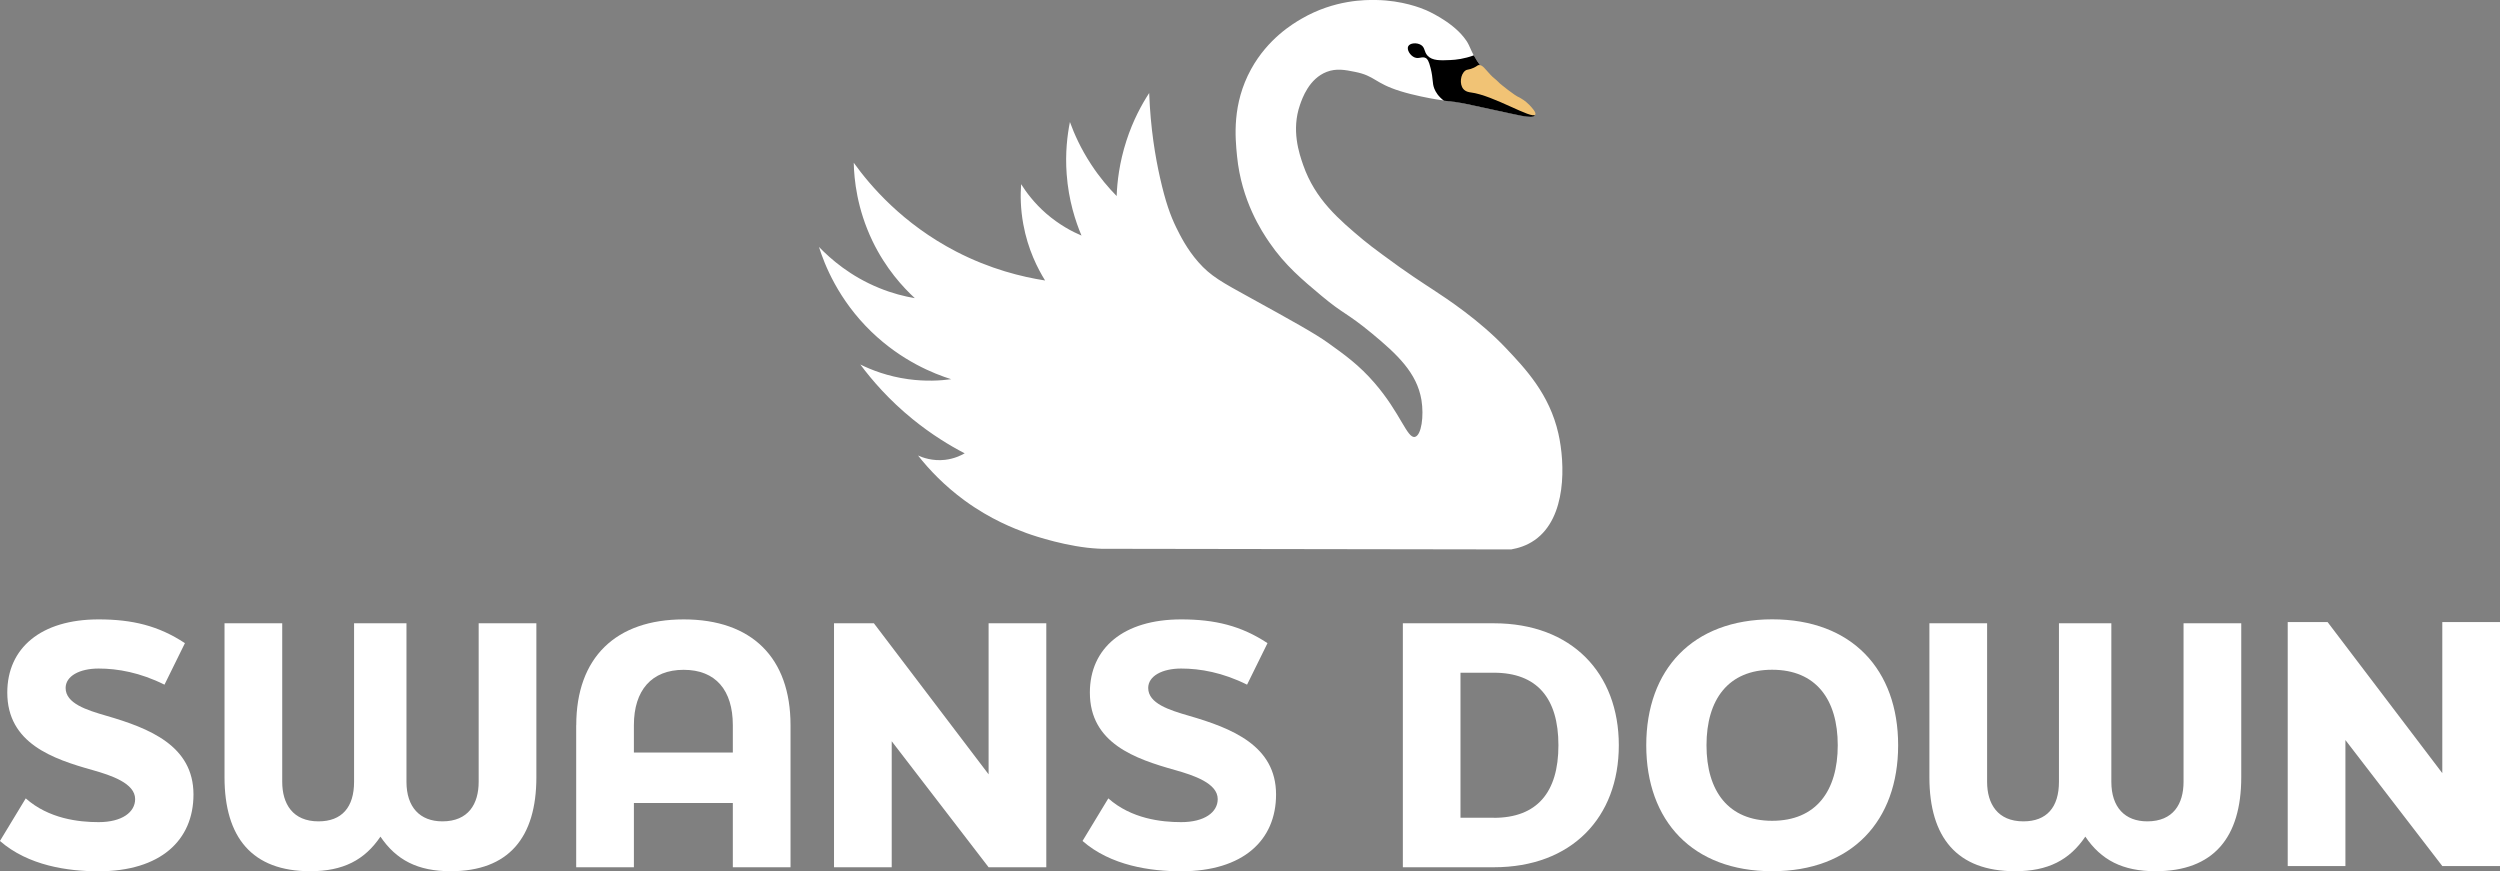
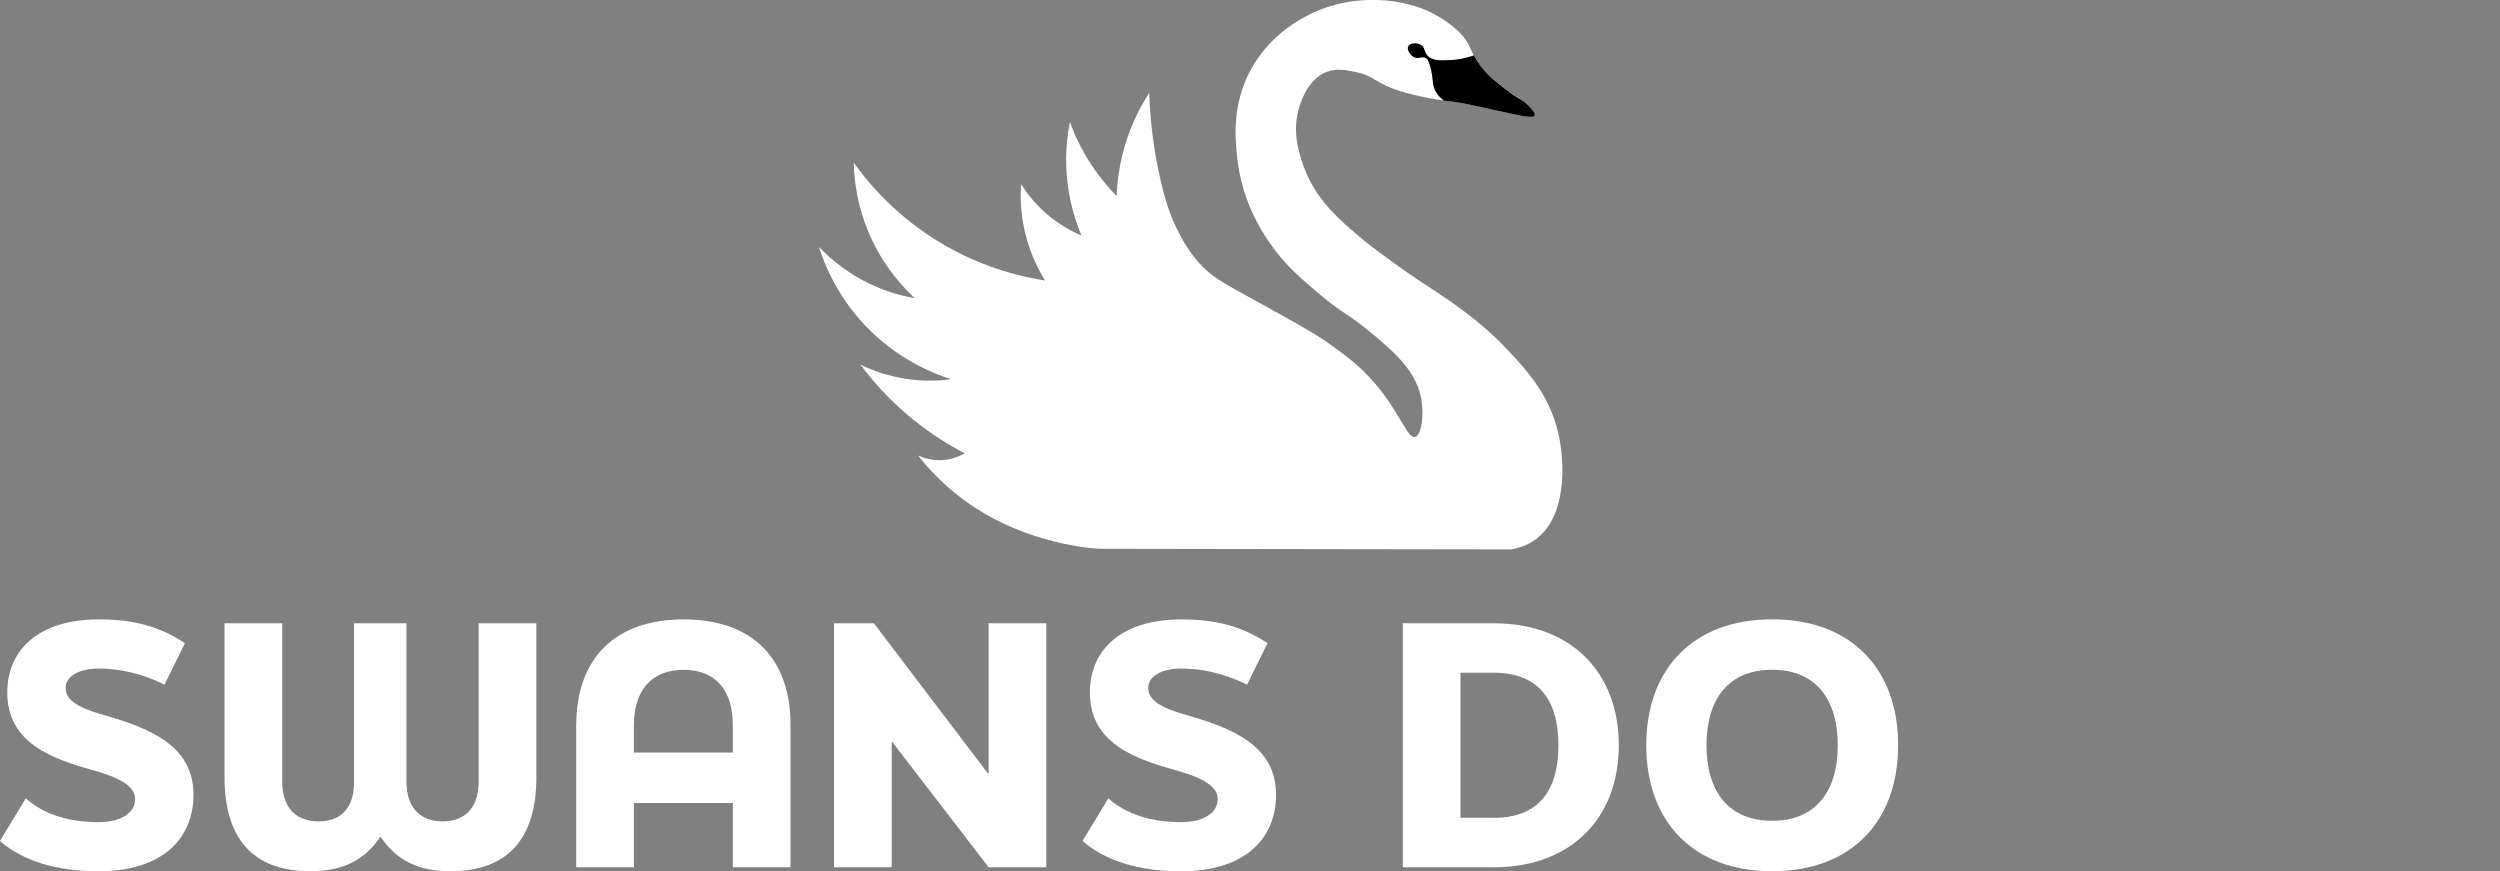
<svg xmlns="http://www.w3.org/2000/svg" id="Layer_2" viewBox="0 0 353.53 123.2">
  <rect x="0" y="0" width="353.53" height="123.2" fill="#808080" stroke="none" />
  <g id="Layer_1-2">
    <path d="M0,118.91l3.64-6.01c3.26,2.89,7.51,3.36,10.3,3.36,3.31,0,5.17-1.4,5.17-3.26,0-2.24-3.4-3.36-6.01-4.1-5.64-1.58-12.07-3.78-12.07-10.96,0-6.29,4.75-10.35,12.91-10.35,4.75,0,8.48.89,12.21,3.36l-2.89,5.87c-3.45-1.72-6.62-2.28-9.32-2.28s-4.66,1.07-4.66,2.75c0,2.19,2.98,3.12,5.73,3.92,6.11,1.77,12.35,4.24,12.35,11.14,0,6.48-4.66,10.86-13.43,10.86-4.34,0-9.93-.79-13.94-4.29Z" fill="#fff" />
    <path d="M31.75,109.91v-21.77h8.16v22.42c0,3.12,1.49,5.59,5.13,5.59,3.31,0,5.03-2,5.03-5.59v-22.42h7.41v22.42c0,3.59,1.91,5.59,5.08,5.59,3.68,0,5.13-2.47,5.13-5.59v-22.42h8.16v21.77c0,8.53-3.92,13.29-12.12,13.29-4.66,0-7.69-1.58-9.93-4.89-2.24,3.31-5.27,4.89-9.93,4.89-8.2,0-12.12-4.75-12.12-13.29Z" fill="#fff" />
    <path d="M81.49,102.55c0-9.56,5.59-14.96,15.2-14.96s15.1,5.41,15.1,14.96v20.09h-8.16v-9.09h-13.99v9.09h-8.16v-20.09ZM103.63,106.42v-3.87c0-4.94-2.42-7.83-6.95-7.83s-7.04,2.89-7.04,7.83v3.87h13.99Z" fill="#fff" />
    <path d="M126.1,104.81v17.83h-8.16v-34.5h5.64l16.22,21.36v-21.36h8.16v34.5h-8.16l-13.71-17.83Z" fill="#fff" />
    <path d="M153.09,118.91l3.64-6.01c3.26,2.89,7.51,3.36,10.3,3.36,3.31,0,5.17-1.4,5.17-3.26,0-2.24-3.4-3.36-6.01-4.1-5.64-1.58-12.07-3.78-12.07-10.96,0-6.29,4.75-10.35,12.91-10.35,4.75,0,8.48.89,12.21,3.36l-2.89,5.87c-3.45-1.72-6.62-2.28-9.32-2.28s-4.66,1.07-4.66,2.75c0,2.19,2.98,3.12,5.73,3.92,6.11,1.77,12.35,4.24,12.35,11.14,0,6.48-4.66,10.86-13.43,10.86-4.34,0-9.93-.79-13.94-4.29Z" fill="#fff" />
-     <path d="M331.67,104.64v17.83h-8.16v-34.5h5.64l16.22,21.36v-21.36h8.16v34.5h-8.16l-13.71-17.83Z" fill="#fff" />
-     <path d="M198.38,88.14h12.87c11,0,17.67,7.04,17.67,17.25s-6.67,17.25-17.67,17.25h-12.87v-34.5ZM211.24,115.65c6.11,0,9.14-3.59,9.14-10.26s-3.03-10.26-9.14-10.26h-4.71v20.51h4.71Z" fill="#fff" />
+     <path d="M198.38,88.14h12.87c11,0,17.67,7.04,17.67,17.25s-6.67,17.25-17.67,17.25h-12.87ZM211.24,115.65c6.11,0,9.14-3.59,9.14-10.26s-3.03-10.26-9.14-10.26h-4.71v20.51h4.71Z" fill="#fff" />
    <path d="M232.8,105.39c0-10.68,6.53-17.81,17.81-17.81s17.81,7.13,17.81,17.81-6.53,17.81-17.81,17.81-17.81-7.13-17.81-17.81ZM259.88,105.39c0-6.48-3.08-10.68-9.28-10.68s-9.28,4.2-9.28,10.68,3.08,10.68,9.28,10.68,9.28-4.2,9.28-10.68Z" fill="#fff" />
-     <path d="M272.84,109.91v-21.77h8.16v22.42c0,3.12,1.49,5.59,5.13,5.59,3.31,0,5.03-2,5.03-5.59v-22.42h7.41v22.42c0,3.59,1.91,5.59,5.08,5.59,3.68,0,5.13-2.47,5.13-5.59v-22.42h8.16v21.77c0,8.53-3.92,13.29-12.12,13.29-4.66,0-7.69-1.58-9.93-4.89-2.24,3.31-5.27,4.89-9.93,4.89-8.2,0-12.12-4.75-12.12-13.29Z" fill="#fff" />
    <path d="M213.76,77.68c.86-.15,2.09-.48,3.27-1.31,4.54-3.18,4.3-10.81,3.35-15.03-1.26-5.61-4.66-9.19-7.46-12.15-3.75-3.95-8.31-6.94-10.35-8.28-1.08-.71-3.66-2.35-7.1-4.92-1.25-.93-1.93-1.43-2.67-2.05-3.47-2.9-6.82-5.75-8.51-10.59-.59-1.69-1.69-4.96-.46-8.51.33-.96,1.29-3.72,3.79-4.68,1.36-.52,2.59-.28,3.98,0,2.88.57,2.74,1.58,6.39,2.72,1.92.6,4.24,1.03,5.11,1.17.5.08,1.07.16,1.07.16,2.8.3,2.22.27,6.7,1.22,3.46.73,5.88,1.42,6.13.86.15-.33-.51-1.01-.86-1.38-.57-.59-1.13-.9-1.38-1.03-.78-.44-1.44-.95-2.76-1.98-.71-.56-2.44-1.91-3.62-4.11-.42-.79-.56-1.29-.91-1.87,0,0-.21-.33-.47-.65-1.84-2.34-5.33-3.83-5.33-3.83-.73-.31-3.34-1.37-7.03-1.44-1.52-.03-5.92-.06-10.59,2.65-1.24.72-4.76,2.82-7.13,7.13-2.71,4.93-2.25,9.66-1.99,12.27.62,6.37,3.53,10.71,4.6,12.27,2.2,3.21,4.65,5.25,7.36,7.52,3.18,2.66,3.47,2.3,7.12,5.31,3.56,2.95,6.36,5.56,7,9.41.37,2.26,0,5-.92,5.22-1.1.26-2.04-3.37-5.68-7.59-2.2-2.56-4.28-4.04-6.67-5.75-1.81-1.29-4.87-2.99-10.93-6.33-3.99-2.2-5.59-3.04-7.36-5.06-1.62-1.85-2.55-3.74-3.11-4.87-.83-1.7-1.53-3.64-2.3-7.06-.65-2.89-1.35-6.95-1.53-11.97-1.05,1.61-2.29,3.87-3.22,6.75-1,3.09-1.31,5.83-1.38,7.82-1.12-1.14-2.4-2.62-3.62-4.49-1.45-2.21-2.38-4.3-2.99-5.98-.37,1.86-.68,4.39-.46,7.36.27,3.73,1.26,6.72,2.1,8.7-1.31-.55-3.14-1.51-5.01-3.13-1.69-1.48-2.81-3-3.53-4.14-.11,1.52-.1,3.47.31,5.68.65,3.56,2.03,6.25,3.08,7.94-3.24-.5-7.74-1.59-12.59-4.1-7.6-3.94-12.18-9.36-14.47-12.55.05,2.37.46,6.5,2.64,11.05,1.89,3.93,4.34,6.57,6,8.1-1.47-.25-3.2-.68-5.05-1.44-4.06-1.65-6.85-4.09-8.51-5.81.78,2.47,2.72,7.46,7.42,12,4.29,4.14,8.84,5.94,11.28,6.71-1.53.21-3.62.33-6.05,0-2.94-.4-5.26-1.32-6.8-2.08,1.68,2.26,4.09,5.04,7.4,7.73,2.65,2.15,5.2,3.71,7.36,4.83-.56.32-1.51.77-2.76.92-1.8.21-3.21-.33-3.84-.61,1.61,2.04,3.77,4.3,6.6,6.37,3.7,2.7,7,3.95,8.74,4.6,0,0,4.17,1.55,8.59,2.07,1.05.12,2.01.15,2.01.15,19.33.03,38.67.06,58,.09Z" fill="#fff" />
    <path d="M216.17,14.95c-.57-.59-1.13-.9-1.38-1.03-.78-.44-1.44-.95-2.76-1.98-.71-.56-2.44-1.91-3.62-4.11-1.35.49-2.51.63-3.3.66-1.41.06-2.56.12-3.24-.62-.52-.57-.33-1.14-.92-1.51-.59-.37-1.57-.29-1.81.18-.24.47.26,1.32.9,1.58.63.26,1.06-.2,1.59.09.21.12.41.35.68,1.44.39,1.58.2,2.04.51,2.86.18.47.55,1.11,1.37,1.73,2.8.3,2.22.27,6.7,1.22,3.46.73,5.88,1.42,6.13.86.15-.33-.51-1.01-.86-1.38Z" />
-     <path d="M209.14,9.2c.51-.04.85.54,1.62,1.36.54.58.4.31,1.35,1.25,0,0,2.05,1.71,2.76,1.98,0,0,0,0,0,0,.24.14.81.44,1.38,1.03.3.31,1.03,1.08.86,1.38-.43.74-5.89-2.72-9.13-3.13-.16-.02-.71-.08-1.05-.49-.57-.68-.41-2.08.28-2.59.3-.22.53-.09,1.22-.42.5-.24.49-.36.71-.37Z" fill="#f1c375" />
  </g>
</svg>